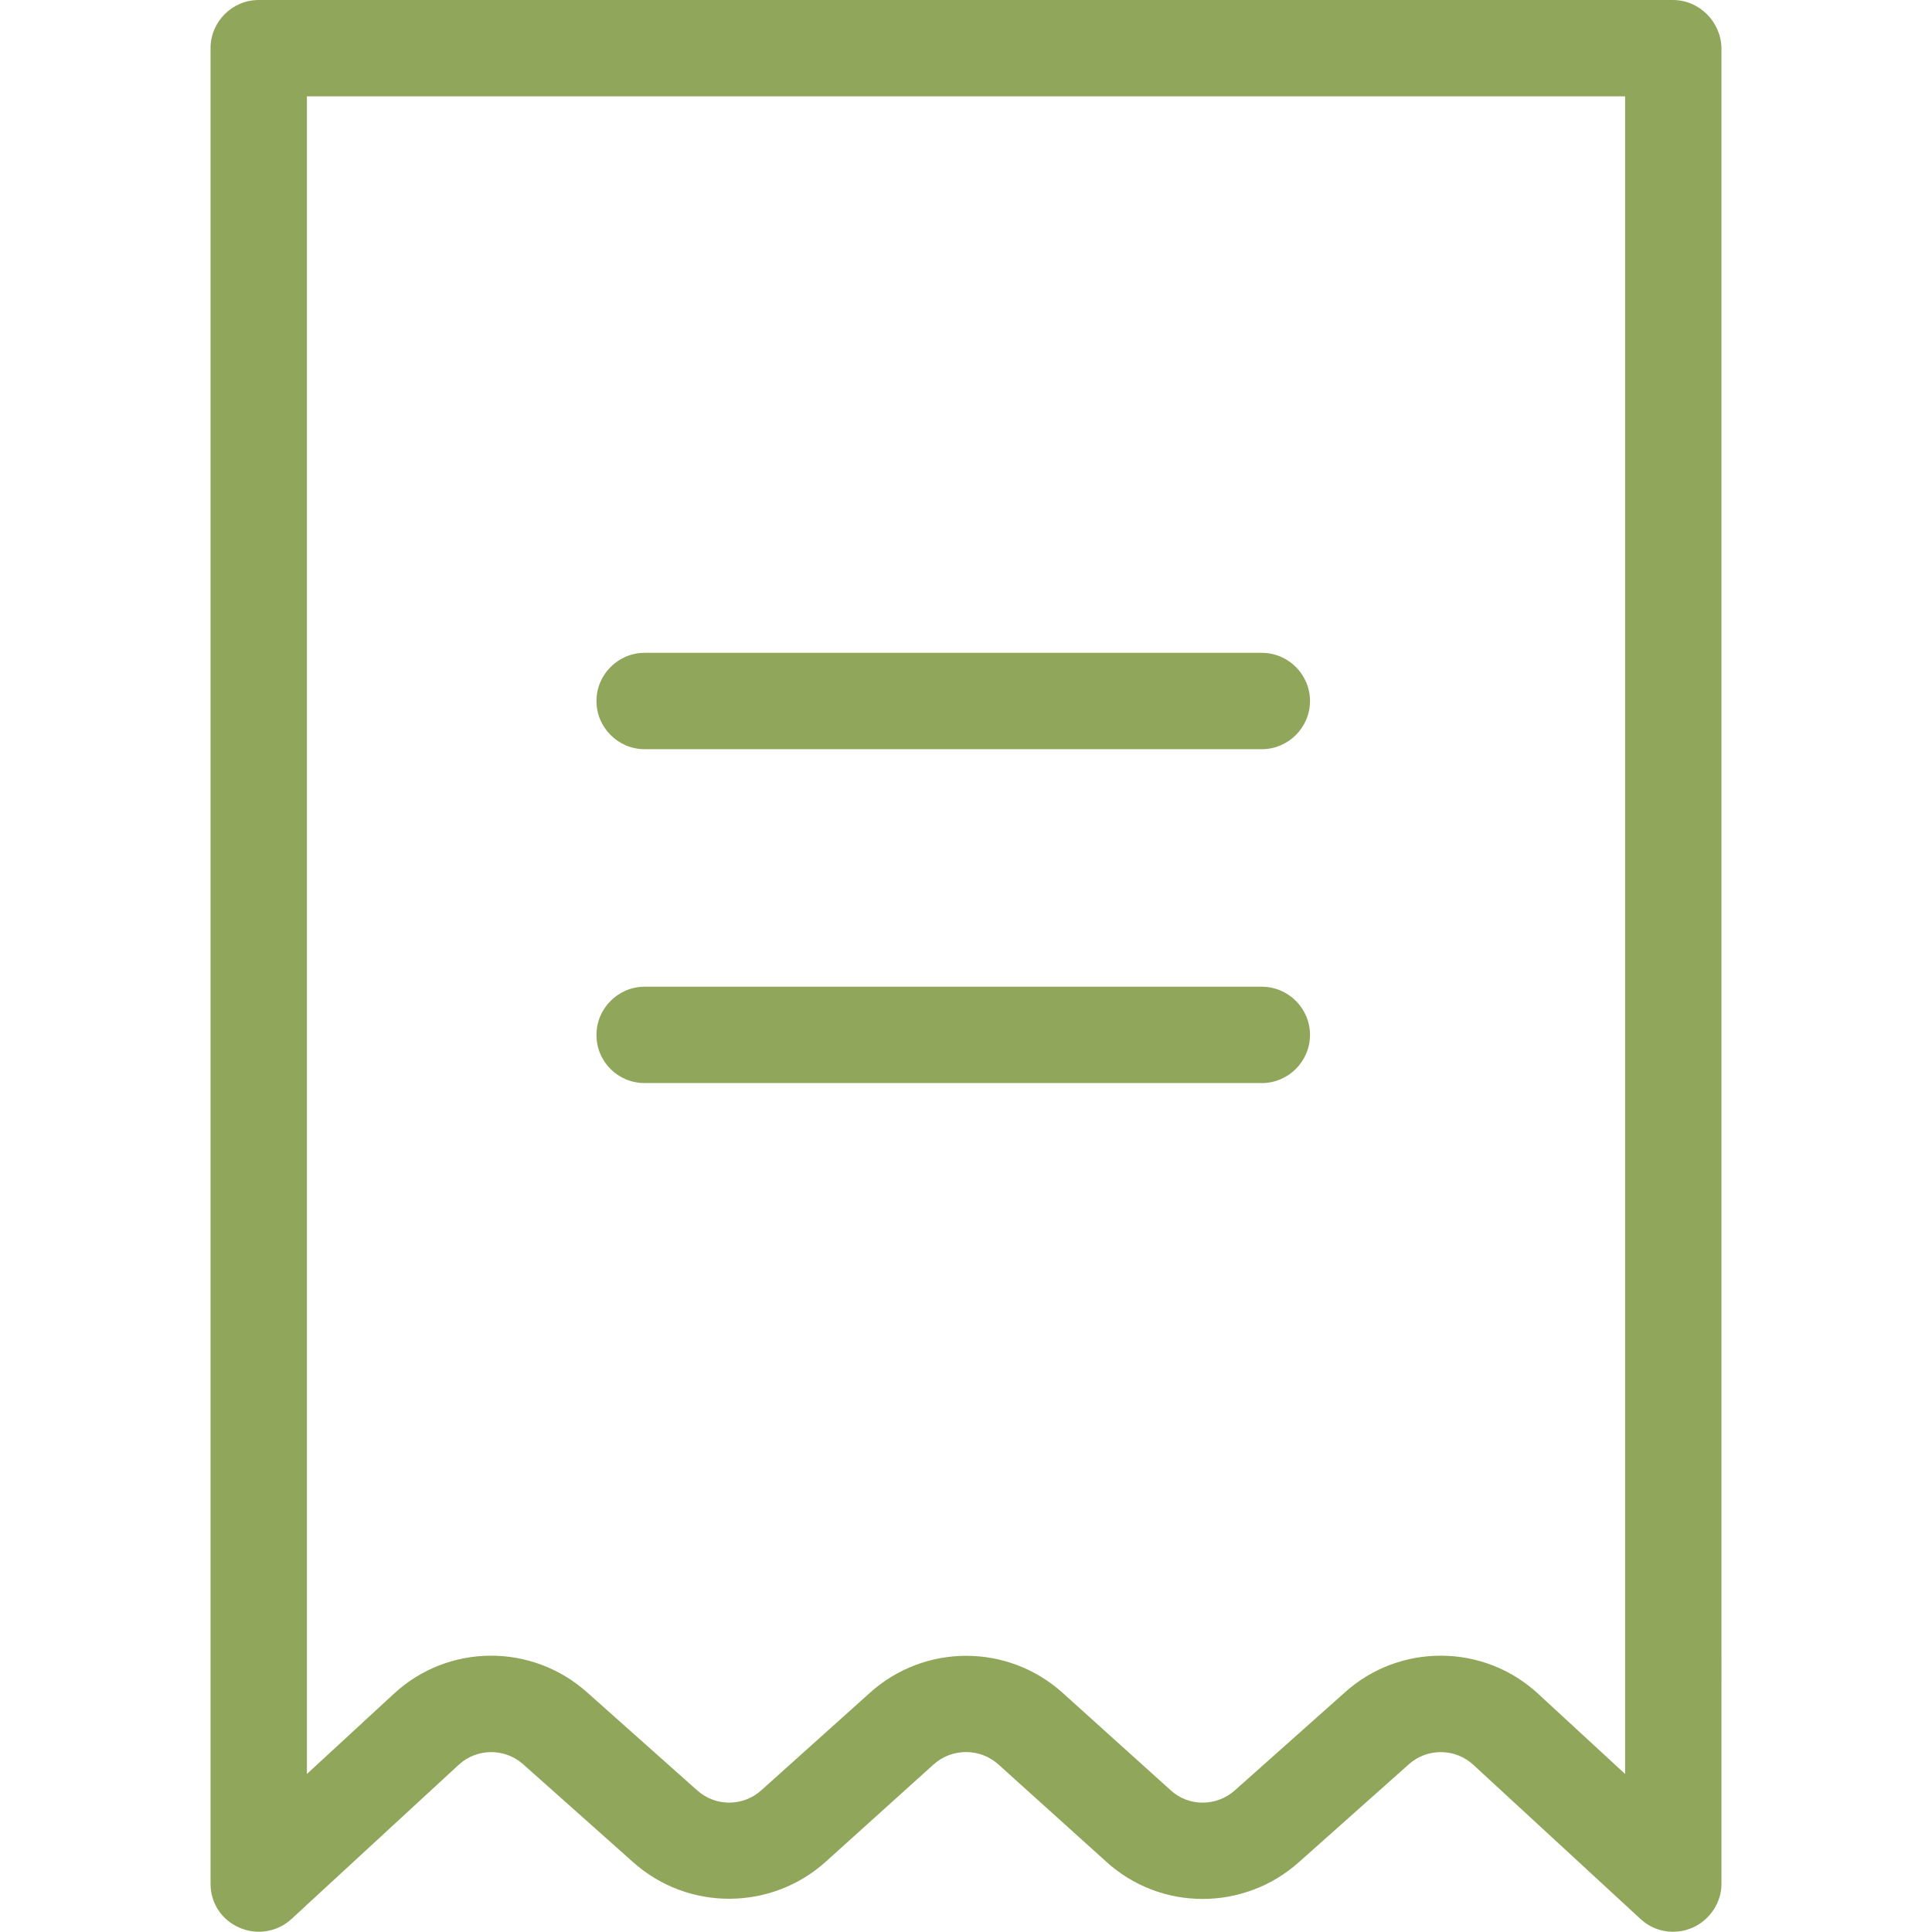
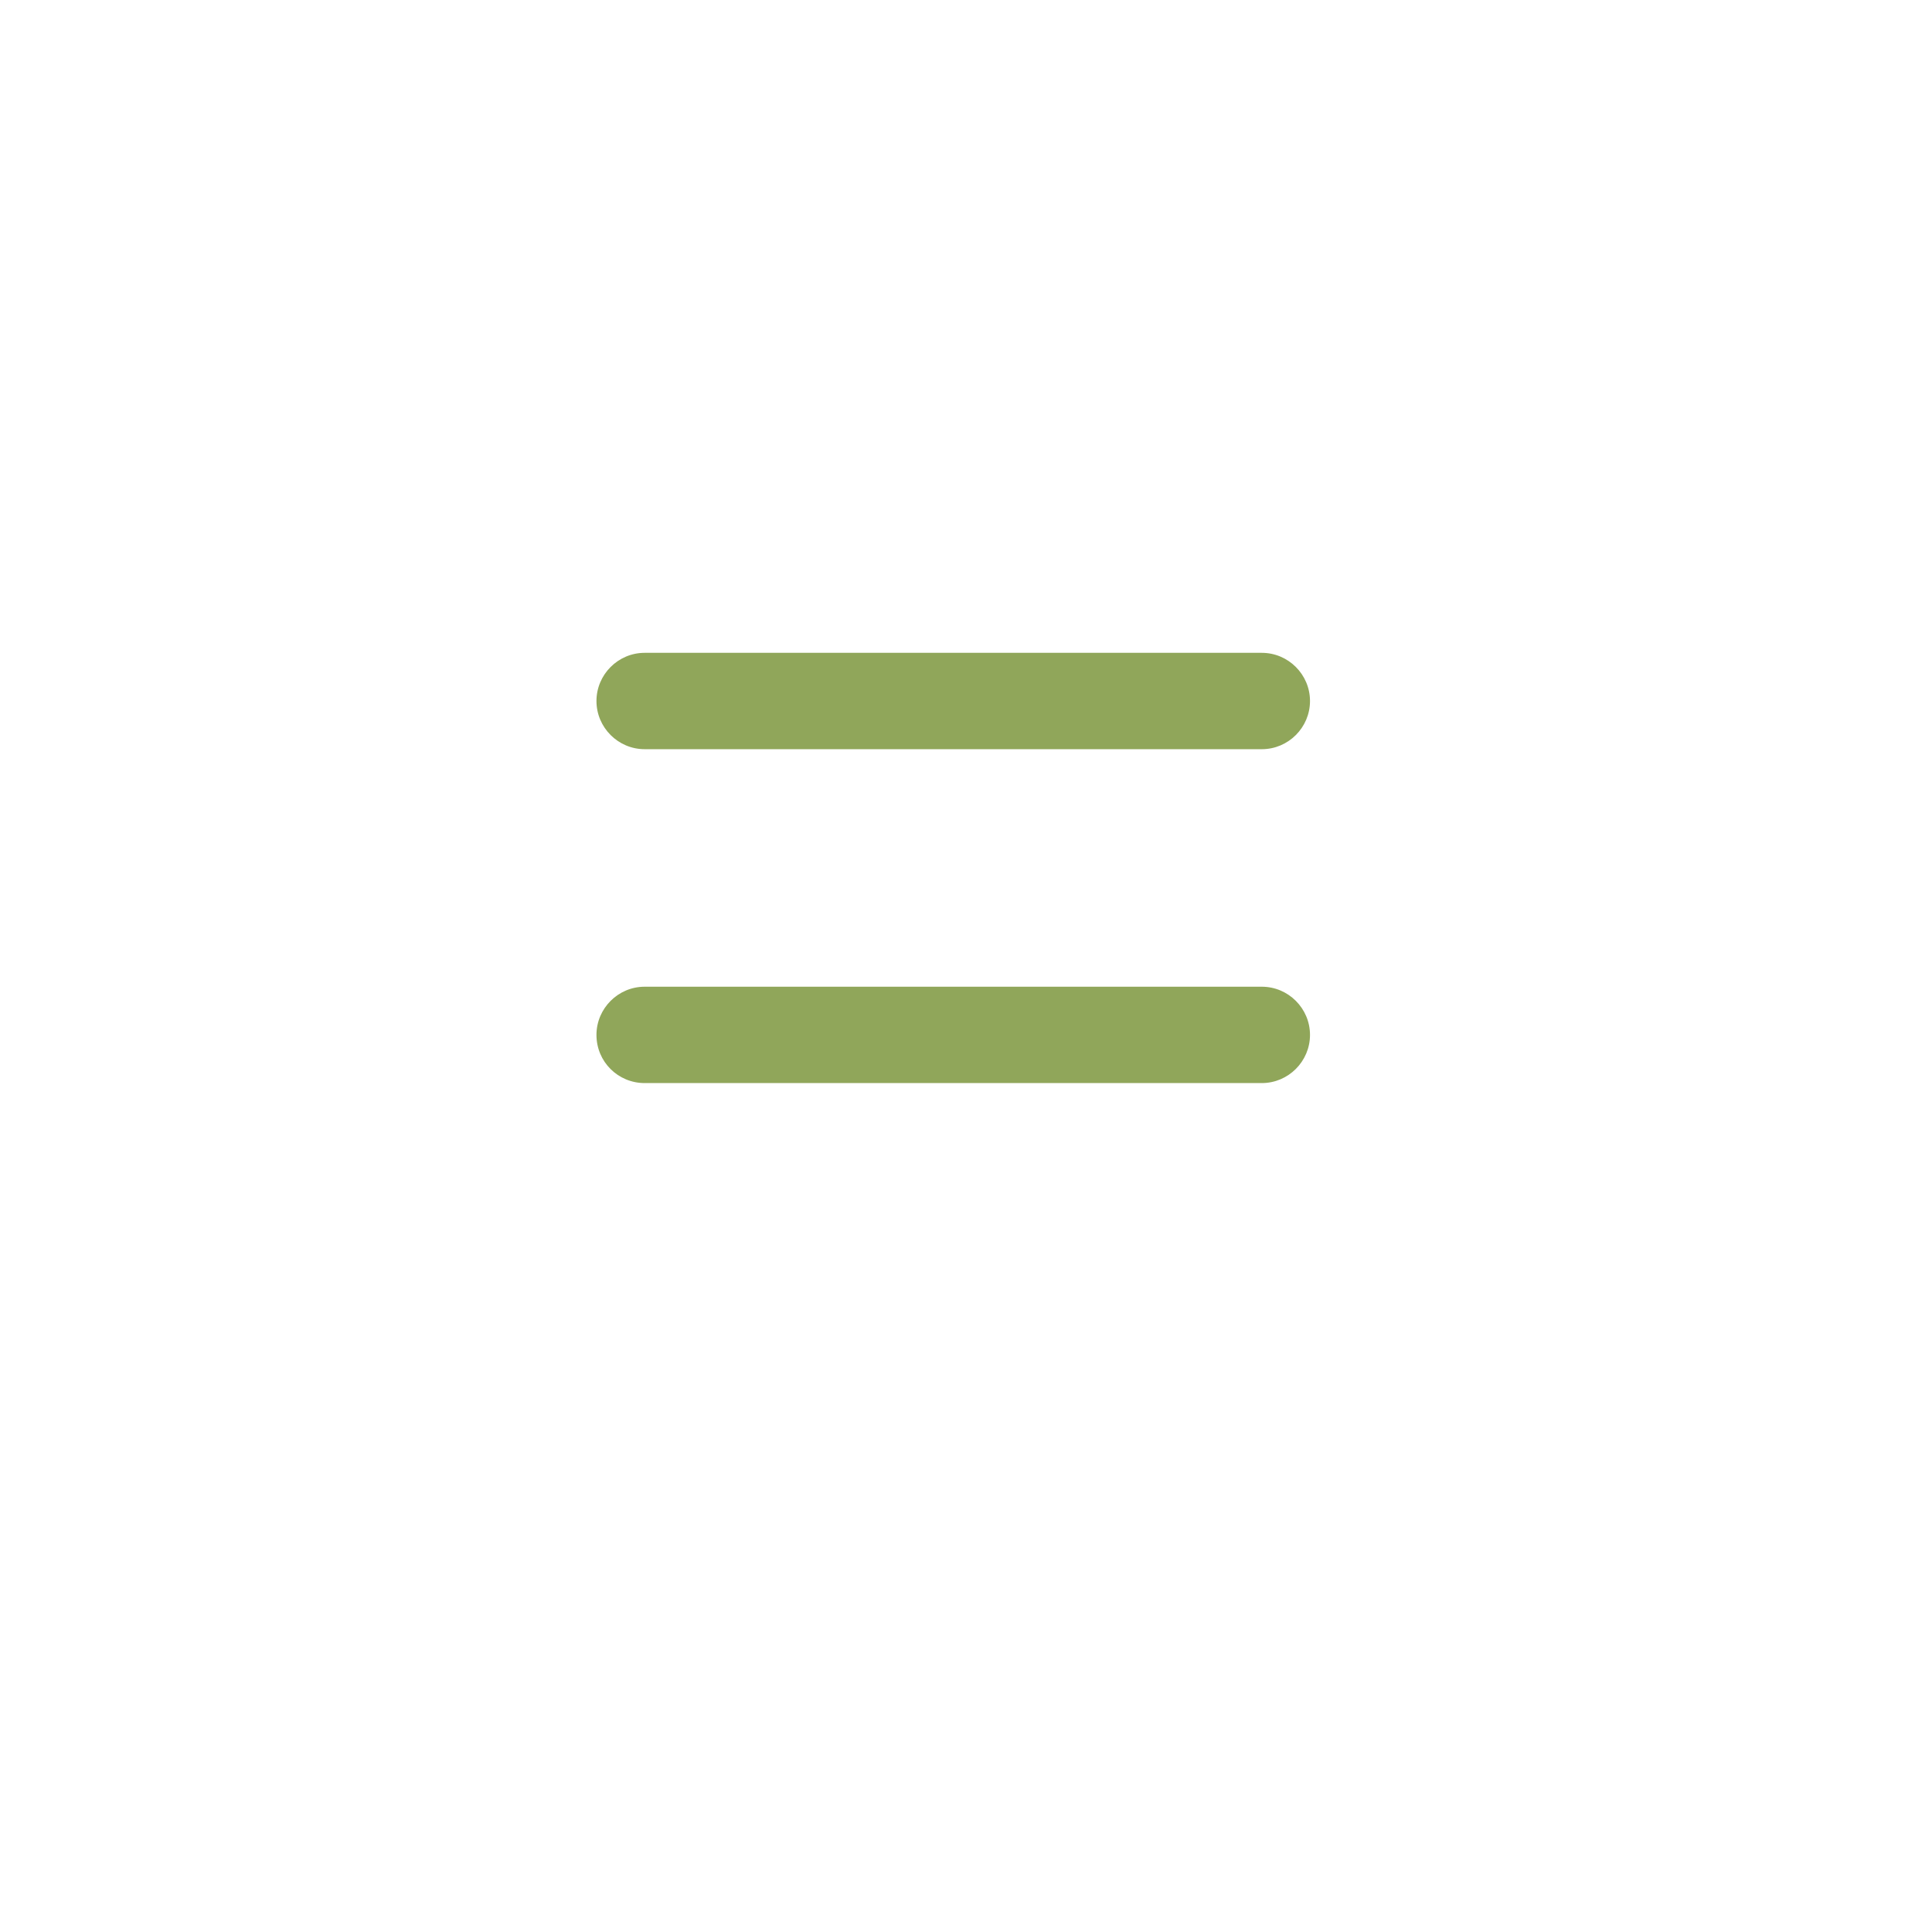
<svg xmlns="http://www.w3.org/2000/svg" version="1.1" id="Слой_1" x="0" y="0" viewBox="0 0 401 401" xml:space="preserve">
  <style>.st0{fill:#90a65a}</style>
-   <path class="st0" d="M347.2 0H53.7c-5.5 0-10 4.5-10 10v381c0 4 2.3 7.5 6 9.1 3.6 1.6 7.9.9 10.8-1.8l34.7-32c3.8-3.5 9.6-3.5 13.4-.1l22.8 20.3c11.4 10.2 28.7 10.1 40-.1l22.4-20.2c3.8-3.4 9.6-3.4 13.4 0l22.4 20.2c11.3 10.3 28.6 10.3 40 .1l22.8-20.3c3.8-3.4 9.6-3.4 13.4.1l34.7 32c2.9 2.7 7.1 3.4 10.8 1.8 3.6-1.6 6-5.2 6-9.1V10c-.1-5.5-4.6-10-10.1-10zm-9.9 368.2l-18-16.6c-11.3-10.5-28.8-10.6-40.2-.3l-22.8 20.3c-3.8 3.4-9.6 3.4-13.3 0l-22.4-20.2c-11.4-10.3-28.7-10.3-40.1 0L158 371.6c-3.8 3.4-9.5 3.4-13.3 0l-22.8-20.3c-11.5-10.3-28.9-10.2-40.2.3l-18 16.6V20h273.6v348.2z" />
  <path class="st0" d="M133.8 155.5h128.1c5.5 0 10-4.5 10-10s-4.5-10-10-10H133.8c-5.5 0-10 4.5-10 10s4.5 10 10 10zm0 69.3h128.1c5.5 0 10-4.5 10-10s-4.5-10-10-10H133.8c-5.5 0-10 4.5-10 10 0 5.6 4.5 10 10 10z" />
</svg>